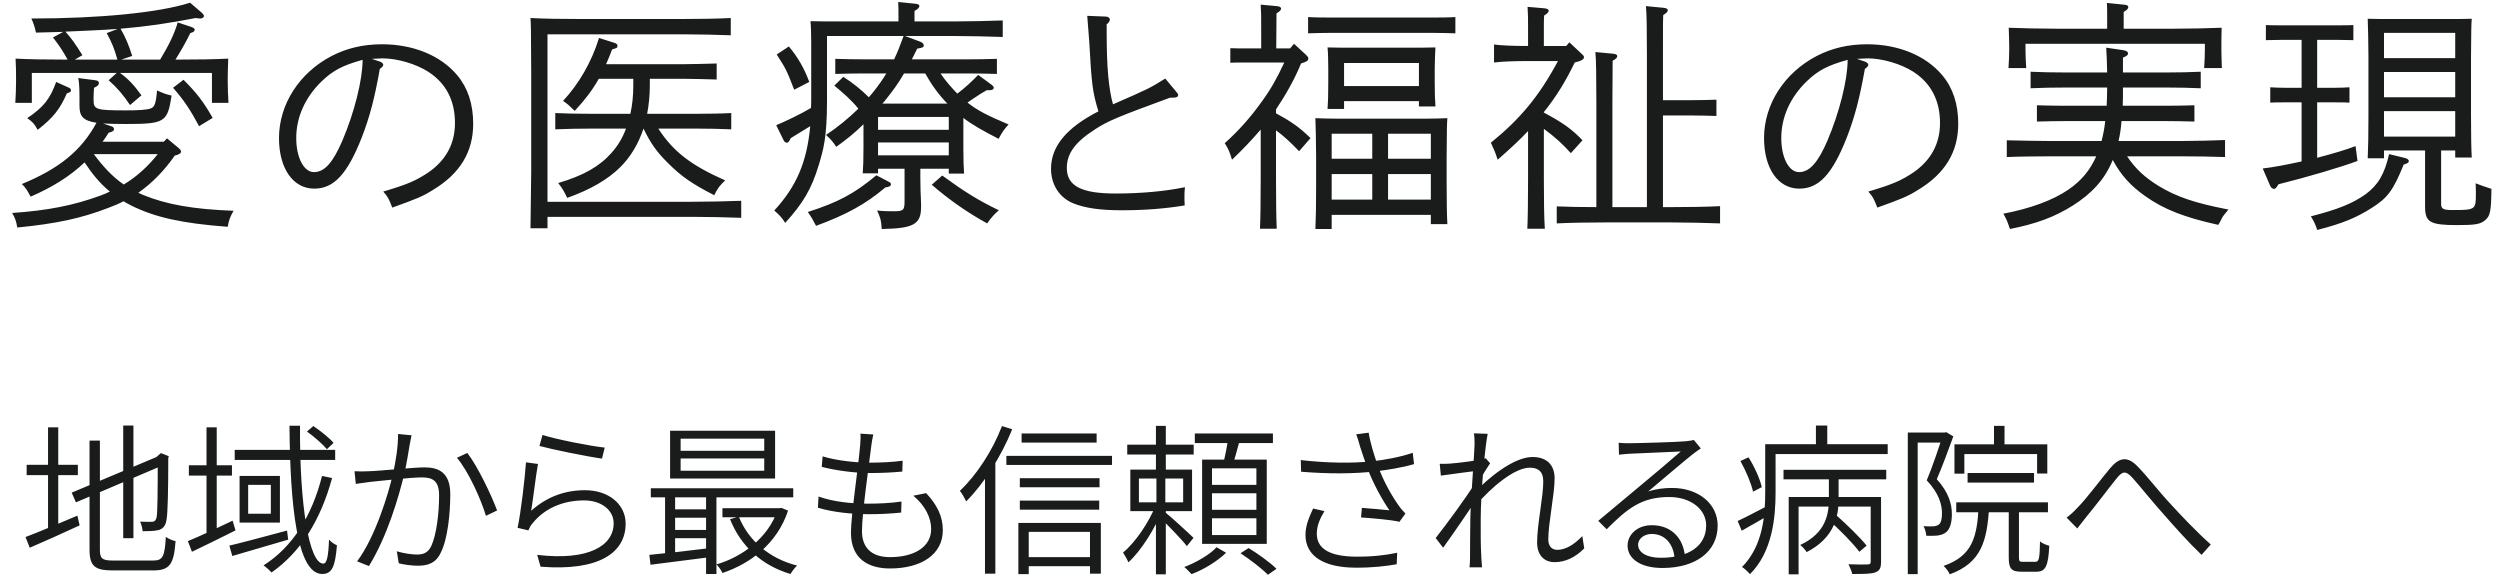
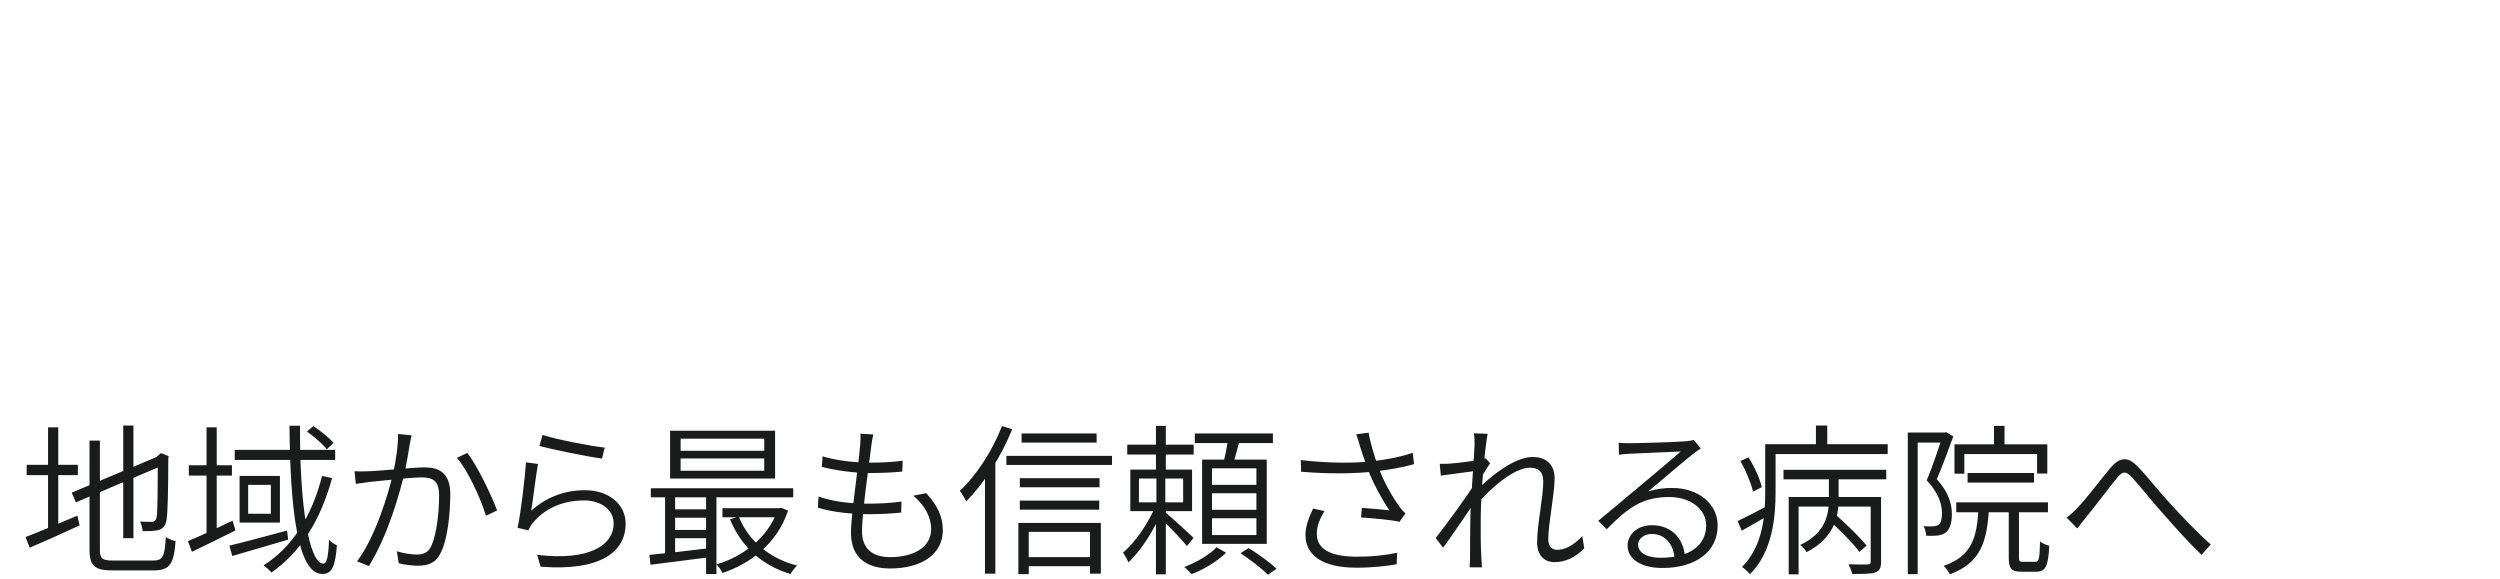
<svg xmlns="http://www.w3.org/2000/svg" width="432" height="100" viewBox="0 0 432 100" fill="none">
  <path d="M21.294 73.536H23.058V92.996H21.294V73.536ZM12.39 85.128L27.594 78.744L28.294 80.34L13.118 86.808L12.39 85.128ZM15.47 76.14H17.262V94.984C17.262 96.496 17.626 96.86 19.53 96.86C20.454 96.86 25.326 96.86 26.502 96.86C28.182 96.86 28.462 96.076 28.658 92.772C29.106 93.108 29.834 93.416 30.338 93.5C30.058 97.336 29.414 98.568 26.558 98.568C25.83 98.568 20.174 98.568 19.502 98.568C16.394 98.568 15.47 97.84 15.47 94.956V76.14ZM27.258 78.996H27.006L27.482 78.576L27.818 78.296L29.162 78.828L29.078 79.164C29.078 84.428 28.994 88.768 28.77 89.86C28.602 90.952 28.07 91.456 27.258 91.624C26.502 91.792 25.41 91.792 24.654 91.792C24.598 91.288 24.43 90.56 24.206 90.14C24.878 90.168 25.858 90.168 26.166 90.168C26.614 90.168 26.894 90.056 27.062 89.384C27.23 88.628 27.258 84.484 27.258 78.996ZM4.606 80.312H13.454V82.104H4.606V80.312ZM8.302 73.844H10.066V91.96H8.302V73.844ZM4.41 92.8C6.65 91.96 10.066 90.504 13.37 89.104L13.762 90.784C10.766 92.184 7.602 93.584 5.138 94.648L4.41 92.8ZM32.634 80.396H40.082V82.188H32.634V80.396ZM35.686 73.844H37.45V92.632H35.686V73.844ZM32.466 93.5C34.426 92.716 37.338 91.344 40.194 89.972L40.698 91.652C38.094 92.94 35.378 94.312 33.166 95.348L32.466 93.5ZM40.558 77.736H57.918V79.472H40.558V77.736ZM39.634 94.284C42.126 93.696 45.934 92.66 49.602 91.68L49.798 93.248C46.382 94.256 42.826 95.292 40.138 96.076L39.634 94.284ZM50.022 73.564H51.842C51.758 87.172 53.382 97.392 55.874 97.392C56.462 97.392 56.742 96.244 56.854 93.248C57.218 93.668 57.806 94.06 58.226 94.228C57.918 97.952 57.358 99.184 55.678 99.184C51.338 99.184 50.134 87.452 50.022 73.564ZM53.046 74.572L54.138 73.62C55.398 74.46 56.91 75.664 57.638 76.532L56.49 77.624C55.762 76.756 54.306 75.468 53.046 74.572ZM55.65 82.244L57.386 82.608C55.398 89.888 51.982 95.376 46.914 98.932C46.662 98.624 45.962 97.98 45.542 97.7C50.61 94.48 53.914 89.104 55.65 82.244ZM42.882 83.784V88.768H46.802V83.784H42.882ZM41.398 82.244H48.37V90.308H41.398V82.244ZM71.116 75.216C71.004 75.692 70.92 76.252 70.808 76.756C70.64 77.736 70.276 80.116 69.856 81.908C68.904 85.856 66.944 92.632 63.752 97.812L61.708 97C64.872 92.772 67.14 85.268 67.896 81.88C68.4 79.696 68.792 77.148 68.792 74.992L71.116 75.216ZM80.748 78.268C82.512 80.508 84.948 85.632 85.9 88.208L83.968 89.132C83.128 86.304 80.916 81.376 78.956 79.108L80.748 78.268ZM61.26 81.432C62.128 81.488 62.8 81.46 63.668 81.432C65.74 81.376 71.508 80.76 73.356 80.76C75.764 80.76 77.808 81.628 77.808 85.38C77.808 88.712 77.36 93.136 76.184 95.46C75.316 97.336 73.944 97.756 72.18 97.756C71.116 97.756 69.772 97.56 68.904 97.336L68.568 95.264C69.772 95.628 71.228 95.824 72.012 95.824C73.048 95.824 73.944 95.6 74.532 94.34C75.428 92.38 75.876 88.684 75.876 85.604C75.876 83 74.672 82.496 72.88 82.496C70.948 82.496 65.628 83.112 63.892 83.28C63.276 83.364 62.184 83.504 61.484 83.616L61.26 81.432ZM93.747 75.16C96.099 75.916 102.035 77.092 104.499 77.344L104.023 79.248C101.391 78.884 95.371 77.652 93.215 77.064L93.747 75.16ZM92.963 80.172C92.599 82.132 92.095 86.444 91.787 88.264C94.503 85.828 97.639 84.708 101.083 84.708C105.255 84.708 108.111 87.2 108.111 90.476C108.111 95.46 103.603 98.736 93.411 97.924L92.823 95.88C101.727 96.944 106.039 94.284 106.039 90.42C106.039 88.124 103.883 86.472 100.943 86.472C97.191 86.472 94.111 87.9 92.123 90.308C91.703 90.756 91.479 91.232 91.311 91.652L89.435 91.204C89.995 88.684 90.695 82.72 90.891 79.892L92.963 80.172ZM117.613 79.22V81.348H132.061V79.22H117.613ZM117.613 75.804V77.904H132.061V75.804H117.613ZM115.793 74.432H133.937V82.692H115.793V74.432ZM112.461 84.372H137.073V85.94H112.461V84.372ZM124.837 87.816H134.945V89.384H124.837V87.816ZM115.989 88.012H122.989V89.468H115.989V88.012ZM115.989 91.568H122.989V92.996H115.989V91.568ZM127.665 89.272C129.317 93.388 132.929 96.524 137.745 97.728C137.353 98.064 136.849 98.764 136.597 99.184C131.641 97.728 128.001 94.368 126.153 89.72L127.665 89.272ZM134.357 87.816H134.693L135.029 87.76L136.177 88.236C134.301 93.92 129.681 97.392 124.837 99.016C124.641 98.568 124.193 97.896 123.801 97.532C128.309 96.216 132.761 92.912 134.357 88.152V87.816ZM112.209 95.88C114.925 95.628 118.985 95.18 122.933 94.676L122.961 96.244C119.153 96.72 115.261 97.224 112.405 97.588L112.209 95.88ZM122.009 84.876H123.801V99.184H122.009V84.876ZM114.925 84.904H116.661V96.3H114.925V84.904ZM150.908 75.076C150.74 75.776 150.656 76.336 150.572 76.952C150.18 80.2 148.948 88.712 148.948 91.764C148.948 94.564 150.516 96.272 153.792 96.272C158.104 96.272 160.904 94.424 160.904 91.428C160.904 89.524 159.924 87.396 157.824 85.66L160.036 85.212C161.968 87.284 162.92 89.244 162.92 91.624C162.92 95.796 159.224 98.232 153.792 98.232C150.096 98.232 147.044 96.608 147.044 92.044C147.044 89.02 148.332 80.704 148.64 76.84C148.724 75.916 148.724 75.44 148.668 74.936L150.908 75.076ZM142.144 78.856C144.496 79.584 147.8 79.948 150.236 79.948C152.364 79.948 154.296 79.836 155.976 79.612L155.92 81.488C154.1 81.656 152.448 81.74 150.208 81.74C147.8 81.74 144.468 81.32 142.004 80.676L142.144 78.856ZM141.444 85.8C144.076 86.752 147.352 87.032 149.9 87.032C151.86 87.032 153.792 86.948 155.78 86.668L155.724 88.572C153.82 88.768 152.056 88.852 150.152 88.852C147.212 88.852 143.88 88.516 141.332 87.732L141.444 85.8ZM176.533 74.908H189.497V76.476H176.533V74.908ZM176.225 82.636H190.001V84.204H176.225V82.636ZM176.225 86.5H189.945V88.068H176.225V86.5ZM176.925 96.272H189.245V97.84H176.925V96.272ZM173.901 78.772H192.157V80.34H173.901V78.772ZM175.973 90.364H190.225V99.128H188.349V91.904H177.765V99.212H175.973V90.364ZM173.145 73.62L174.909 74.18C173.005 78.884 170.037 83.56 166.957 86.64C166.761 86.22 166.229 85.24 165.865 84.82C168.749 82.104 171.493 77.904 173.145 73.62ZM170.205 80.76L171.969 78.968L171.997 78.996V99.128H170.205V80.76ZM194.789 76.84H206.269V78.548H194.789V76.84ZM199.745 73.592H201.453V82.188H199.745V73.592ZM196.805 82.692V86.808H204.449V82.692H196.805ZM195.321 81.152H205.989V88.32H195.321V81.152ZM199.689 87.34L200.949 87.928C199.661 91.204 197.225 95.152 194.985 97.168C194.789 96.664 194.341 95.908 194.061 95.488C196.161 93.752 198.541 90.28 199.689 87.34ZM201.369 88.544C202.265 89.244 205.513 92.212 206.241 92.94L205.093 94.368C204.225 93.22 201.453 90.392 200.389 89.384L201.369 88.544ZM199.829 82.132H201.369V87.704H201.453V99.24H199.745V87.704H199.829V82.132ZM206.465 74.908H219.961V76.56H206.465V74.908ZM209.433 85.24V88.096H217.105V85.24H209.433ZM209.433 89.552V92.464H217.105V89.552H209.433ZM209.433 80.928V83.784H217.105V80.928H209.433ZM207.725 79.416H218.897V93.976H207.725V79.416ZM212.233 75.692L214.249 75.972C213.829 77.568 213.353 79.36 212.933 80.536L211.337 80.228C211.673 78.968 212.065 77.036 212.233 75.692ZM210.217 94.564L211.869 95.516C210.413 96.944 208.005 98.428 205.905 99.212C205.597 98.904 205.037 98.288 204.645 97.98C206.717 97.196 209.125 95.796 210.217 94.564ZM214.361 95.6L215.761 94.704C217.413 95.712 219.513 97.224 220.577 98.288L219.093 99.324C218.113 98.288 216.013 96.692 214.361 95.6ZM235.021 77.176C234.853 76.588 234.629 75.748 234.349 75.048L236.505 74.768C236.729 76.308 237.457 78.744 238.129 80.564C238.997 83 240.453 85.632 241.685 87.34C242.021 87.844 242.441 88.32 242.861 88.74L241.825 90.168C240.509 89.832 237.149 89.552 235.189 89.412L235.329 87.76C236.925 87.872 239.053 88.068 240.089 88.18C238.857 86.388 237.261 83.504 236.309 80.956C235.721 79.304 235.301 78.044 235.021 77.176ZM224.773 79.5C229.337 80.032 233.789 80.06 236.953 79.724C239.137 79.5 241.965 78.996 244.121 78.24L244.345 80.2C242.357 80.788 239.613 81.236 237.625 81.46C234.069 81.88 229.617 81.908 224.829 81.516L224.773 79.5ZM228.861 88.32C228.049 89.692 227.545 90.868 227.545 92.24C227.545 94.956 230.037 96.16 234.265 96.188C237.065 96.216 239.473 95.936 241.433 95.516L241.349 97.504C239.557 97.812 237.233 98.12 234.153 98.092C228.917 98.064 225.585 96.188 225.585 92.436C225.585 90.924 226.145 89.496 226.901 87.872L228.861 88.32ZM273.76 94.76C272.248 96.3 270.484 97.14 268.664 97.14C266.844 97.14 265.612 95.964 265.612 93.724C265.612 90.616 266.676 85.912 266.676 83.168C266.676 81.488 265.808 80.816 264.352 80.816C261.72 80.816 257.688 84.176 254.972 87.396L255.028 84.904C256.764 83 261.412 78.968 264.8 78.968C267.348 78.968 268.636 80.396 268.636 82.664C268.636 85.436 267.544 90.392 267.544 93.22C267.544 94.2 268.02 95.012 269.084 95.012C270.484 95.012 271.968 94.172 273.424 92.632L273.76 94.76ZM255.056 81.376C254.216 81.488 251.108 81.88 248.98 82.188L248.784 80.144C249.372 80.172 249.876 80.144 250.492 80.116C251.948 80.004 255.42 79.612 256.736 79.192L257.492 80.06C256.988 80.788 256.26 81.964 255.812 82.776L255.084 86.332C253.768 88.376 251.164 92.156 249.372 94.648L248.084 92.968C249.82 90.784 253.684 85.52 254.72 83.728L254.832 82.16L255.056 81.376ZM254.804 76.868C254.804 76.252 254.804 75.552 254.692 74.88L257.072 74.964C256.68 76.7 255.868 84.82 255.868 89.748C255.868 92.352 255.84 93.92 255.98 96.412C256.008 96.888 256.064 97.532 256.092 98.036H253.936C253.992 97.532 254.02 96.888 254.02 96.44C254.02 93.752 254.048 92.408 254.076 89.44C254.104 86.948 254.804 77.904 254.804 76.868ZM279.705 76.504C280.293 76.588 281.049 76.588 281.581 76.588C283.037 76.588 289.813 76.392 291.269 76.252C292.053 76.168 292.389 76.112 292.697 76.028L293.901 77.484C293.425 77.82 292.865 78.184 292.361 78.604C291.017 79.668 287.041 83.056 284.801 84.932C286.145 84.484 287.573 84.316 288.917 84.316C293.537 84.316 296.813 87.088 296.813 90.812C296.813 95.32 293.033 98.148 287.265 98.148C283.457 98.148 281.245 96.524 281.245 94.284C281.245 92.408 282.897 90.756 285.417 90.756C289.141 90.756 290.961 93.388 291.157 96.188L289.365 96.496C289.197 94.06 287.741 92.268 285.417 92.268C284.101 92.268 283.065 93.108 283.065 94.116C283.065 95.544 284.689 96.384 286.957 96.384C291.745 96.384 294.825 94.396 294.825 90.784C294.825 88.012 292.165 85.884 288.441 85.884C283.737 85.884 281.273 87.788 277.633 91.456L276.177 90C278.557 88.012 282.197 84.988 283.821 83.616C285.389 82.328 289.001 79.276 290.429 78.016C288.917 78.072 283.009 78.352 281.553 78.408C280.937 78.464 280.349 78.492 279.761 78.576L279.705 76.504ZM308.191 81.18H325.943V82.832H308.191V81.18ZM316.031 89.888L317.235 88.964C319.083 90.588 321.407 92.856 322.555 94.284L321.295 95.348C320.231 93.92 317.907 91.54 316.031 89.888ZM309.087 85.884H323.927V87.536H310.795V99.24H309.087V85.884ZM323.255 85.884H325.047V97.056C325.047 98.092 324.851 98.596 324.067 98.904C323.311 99.184 322.051 99.184 320.063 99.184C319.979 98.736 319.671 98.008 319.419 97.504C320.987 97.56 322.331 97.56 322.751 97.532C323.143 97.532 323.255 97.392 323.255 97.056V85.884ZM316.031 81.768H317.711V86.22C317.711 89.16 317.039 92.912 312.195 95.404C311.971 95.04 311.467 94.48 311.075 94.172C315.611 92.072 316.031 88.684 316.031 86.22V81.768ZM306.063 76.756H326.195V78.464H306.063V76.756ZM305.027 76.756H306.819V85.1C306.819 89.44 306.259 95.376 302.395 99.212C302.115 98.876 301.415 98.204 301.023 97.98C304.635 94.312 305.027 89.132 305.027 85.072V76.756ZM313.791 73.536H315.751V77.932H313.791V73.536ZM300.743 79.668L302.143 79.024C303.179 80.648 304.131 82.776 304.439 84.176L302.927 84.96C302.619 83.56 301.695 81.348 300.743 79.668ZM300.267 90.028C301.611 89.412 303.515 88.404 305.447 87.396L305.895 88.88C304.215 89.86 302.479 90.868 300.967 91.708L300.267 90.028ZM344.563 73.592H346.383V77.736H344.563V73.592ZM337.731 76.784H353.775V81.824H352.011V78.464H339.439V81.852H337.731V76.784ZM339.999 81.74H351.479V83.392H339.999V81.74ZM338.039 86.808H353.887V88.516H338.039V86.808ZM341.903 87.508H343.723C343.387 93.528 342.351 97.252 336.919 99.24C336.751 98.792 336.219 98.12 335.855 97.784C340.811 96.076 341.651 92.828 341.903 87.508ZM347.111 87.396H348.875V96.3C348.875 97 348.987 97.084 349.603 97.084C349.883 97.084 351.311 97.084 351.675 97.084C352.319 97.084 352.459 96.664 352.515 93.556C352.879 93.892 353.607 94.172 354.111 94.312C353.943 97.868 353.467 98.792 351.871 98.792C351.479 98.792 349.715 98.792 349.351 98.792C347.531 98.792 347.111 98.26 347.111 96.3V87.396ZM329.667 74.74H336.247V76.476H331.375V99.212H329.667V74.74ZM335.715 74.74H336.023L336.331 74.684L337.535 75.412C336.695 77.708 335.659 80.536 334.679 82.804C336.779 85.128 337.283 87.144 337.283 88.88C337.283 90.336 336.947 91.512 336.191 92.044C335.827 92.324 335.323 92.464 334.763 92.548C334.203 92.604 333.503 92.604 332.859 92.576C332.831 92.128 332.663 91.4 332.383 90.924C333.055 90.952 333.615 90.98 334.091 90.952C334.427 90.924 334.735 90.84 334.987 90.672C335.435 90.364 335.575 89.58 335.575 88.712C335.575 87.172 335.043 85.24 332.943 83C334.007 80.452 335.071 77.204 335.715 75.272V74.74ZM357.104 89.44C357.804 88.936 358.364 88.404 359.064 87.648C360.604 86.108 362.984 82.86 364.636 80.9C366.204 79.052 367.604 78.744 369.396 80.62C371.048 82.3 373.176 85.072 374.996 87.004C376.676 88.852 379.532 91.876 382.024 94.088L380.428 95.88C378.3 93.864 375.724 90.98 373.792 88.768C371.944 86.724 369.788 84.008 368.5 82.58C367.268 81.236 366.736 81.46 365.756 82.664C364.384 84.344 362.06 87.48 360.576 89.244C360.016 89.944 359.372 90.756 358.952 91.316L357.104 89.44Z" fill="#1A1C1C" />
-   <path d="M28.854 23.904L30.87 25.584C31.122 25.794 31.29 26.046 31.29 26.172C31.29 26.466 30.954 26.718 30.198 26.886C28.476 29.364 26.376 31.59 23.898 33.312C24.15 33.438 24.444 33.564 24.738 33.69C28.728 35.328 33.39 36.168 40.362 36.42C39.732 37.512 39.522 38.142 39.354 39.192C31.458 38.604 26.754 37.554 22.638 35.496C22.176 35.244 21.756 35.034 21.336 34.782C20.538 35.202 19.656 35.58 18.732 35.916C14.07 37.722 9.786 38.646 2.982 39.318C2.814 38.268 2.646 37.722 2.1 36.798C8.274 36.378 12.684 35.496 17.304 33.816C17.892 33.606 18.48 33.354 18.984 33.102C17.262 31.716 15.834 29.91 14.616 28.062C12.096 30.456 9.072 32.346 5.292 33.984C4.662 32.808 4.452 32.472 3.78 31.8C10.29 29.112 14.07 26.004 16.674 21.216C14.28 20.838 13.734 20.04 13.734 18.276V16.806C13.734 15 13.65 14.076 13.524 13.488L16.464 13.866C16.884 13.908 17.094 14.076 17.094 14.37C17.094 14.664 16.842 14.916 16.254 15.168C16.212 15.714 16.17 16.302 16.17 16.722V17.31C16.17 18.948 16.632 19.074 21.798 19.074C23.898 19.074 25.368 18.99 26.04 18.738C26.712 18.528 26.964 17.814 27.132 15.63C28.35 16.176 28.728 16.302 29.652 16.512C28.938 21.132 28.518 21.426 21.672 21.426C20.118 21.426 18.858 21.384 17.808 21.342L19.32 21.846C19.572 21.93 19.698 22.098 19.698 22.308C19.698 22.602 19.53 22.728 18.774 22.938C18.438 23.484 18.102 23.988 17.724 24.492H28.308L28.854 23.904ZM27.258 26.634H16.212C17.682 28.608 19.362 30.498 21.378 31.884C23.646 30.54 25.62 28.692 27.258 26.634ZM11.046 10.296H11.676C10.92 8.91 10.248 7.86 9.156 6.474L10.92 5.508C9.45 5.55 7.896 5.592 6.216 5.634C5.964 4.5 5.796 4.038 5.418 3.198C17.136 3.198 27.51 2.19 32.844 0.468L34.86 2.19C35.07 2.4 35.238 2.568 35.238 2.778C35.238 2.988 34.986 3.198 34.608 3.198C34.398 3.198 34.104 3.156 33.81 3.114C29.064 4.038 25.368 4.584 20.832 4.962C21.672 6.39 22.26 7.818 22.848 9.666L20.958 10.296H27.678C29.232 7.734 30.24 5.592 30.702 3.87L33.096 4.668C33.516 4.836 33.642 4.962 33.642 5.13C33.642 5.382 33.474 5.55 32.886 5.718C32.13 7.23 31.71 8.028 30.324 10.296H31.122C33.978 10.296 37.254 10.254 39.438 10.128C39.396 11.64 39.354 12.438 39.354 13.32V14.118C39.354 15.168 39.396 16.428 39.48 17.772H36.624V12.606H20.748C22.176 13.656 23.1 14.622 24.444 16.47L22.47 18.15C21.294 16.386 20.244 15.168 18.774 13.866L20.16 12.606H5.502V17.772H2.646C2.73 16.428 2.772 15.168 2.772 14.118V13.32C2.772 12.438 2.772 11.64 2.688 10.128C4.872 10.254 8.148 10.296 11.046 10.296ZM12.936 10.296H20.286C19.74 8.364 19.404 7.524 18.438 5.718L20.328 5.004C17.346 5.214 14.322 5.34 11.298 5.466C12.264 6.516 13.02 7.566 14.238 9.54L12.936 10.296ZM9.702 14.16L11.844 15.126C12.138 15.252 12.264 15.378 12.264 15.588C12.264 15.882 12.096 15.966 11.55 16.134C10.374 18.864 9.156 20.376 6.51 22.434C5.964 21.426 5.628 21.048 4.704 20.418C7.518 18.528 8.652 17.1 9.702 14.16ZM29.904 15.168L31.71 13.782C33.978 16.05 35.154 17.562 36.75 20.376L34.398 21.804C32.928 19.032 31.752 17.268 29.904 15.168ZM64.253 10.17L65.723 10.674C65.975 10.758 66.227 11.01 66.227 11.178C66.227 11.388 66.059 11.64 65.639 11.892C64.715 17.058 63.875 20.25 62.489 23.82C60.011 30.078 57.701 32.598 54.299 32.598C50.645 32.598 48.209 29.112 48.209 23.862C48.209 18.024 51.737 12.564 57.323 9.666C59.927 8.322 62.783 7.65 66.017 7.65C71.393 7.65 76.139 9.582 78.995 12.984C80.843 15.168 81.767 17.982 81.767 21.384C81.767 26.256 79.499 29.994 74.837 32.808C73.031 33.942 72.107 34.32 67.781 35.874C67.151 34.236 67.025 34.026 66.227 33.102C70.469 31.842 71.897 31.212 74.039 29.784C77.063 27.684 78.617 24.828 78.617 21.258C78.617 17.352 77.063 14.37 73.997 12.396C71.897 11.052 68.663 10.086 66.101 10.086C65.765 10.086 65.765 10.086 64.253 10.17ZM62.657 10.338C59.171 11.304 57.533 12.186 55.601 14.034C52.745 16.806 51.191 20.208 51.191 23.862C51.191 27.222 52.493 29.742 54.257 29.742C56.063 29.742 57.533 28.104 59.171 24.282C61.229 19.452 62.657 13.782 62.657 10.338ZM109.434 13.614H103.47C102.336 15.63 101.034 17.31 99.312 19.158C98.22 18.108 98.136 18.024 97.296 17.436C100.026 14.496 102.21 10.758 103.512 6.558L106.284 7.44C106.578 7.566 106.704 7.692 106.704 7.944C106.704 8.238 106.578 8.322 105.78 8.532C105.444 9.456 105.066 10.296 104.73 11.094H118.002C119.682 11.094 122.286 11.01 123.84 10.968V13.74C122.286 13.698 119.682 13.614 118.002 13.614H112.29V14.748C112.29 16.47 112.122 18.108 111.828 19.662H120.522C122.202 19.662 124.932 19.62 126.36 19.536V22.35C124.848 22.266 122.118 22.224 120.522 22.224H113.76C116.364 26.256 119.514 28.608 125.31 31.17C124.386 32.052 124.008 32.514 123.42 33.732C119.64 31.8 117.75 30.498 115.482 28.23C113.55 26.34 112.458 24.828 111.198 22.224C110.316 24.828 109.014 27.054 107.208 28.86C105.066 31.002 101.958 32.808 98.01 34.194C97.506 33.102 97.128 32.472 96.456 31.632C100.824 30.33 103.596 28.776 105.696 26.382C106.746 25.206 107.586 23.82 108.174 22.224H101.832C100.068 22.224 97.716 22.266 95.952 22.35V19.536C97.59 19.62 99.984 19.662 101.832 19.662H108.93C109.266 18.15 109.434 16.512 109.434 14.748V13.614ZM94.608 34.866H119.682C122.202 34.866 125.898 34.782 128.082 34.698V37.638C125.898 37.554 122.202 37.47 119.682 37.47H94.608V39.444H91.668C91.71 37.428 91.71 37.428 91.794 29.532V12.606C91.752 4.542 91.752 4.542 91.668 3.114C94.02 3.24 97.086 3.282 100.026 3.282H117.918C120.438 3.282 124.008 3.24 126.276 3.114V6.096C124.134 6.012 120.438 5.928 117.918 5.928H94.608V34.866ZM166.47 20.376V25.626C166.47 27.6 166.512 29.028 166.596 29.994H163.95V29.154H159.036V30.792C159.036 31.506 159.078 33.816 159.162 35.286V35.79C159.162 38.772 157.818 39.486 152.358 39.57C152.274 38.058 152.148 37.638 151.56 36.378C152.778 36.504 153.492 36.504 154.458 36.504C156.096 36.504 156.306 36.336 156.306 34.782V29.154H151.728V29.952H149.082C149.166 28.944 149.208 27.558 149.208 25.458V21.468C147.78 22.896 146.268 24.114 144.504 25.374C144.042 24.66 143.58 24.072 142.74 23.316C144.756 21.972 146.604 20.46 148.326 18.78C147.108 17.268 145.638 16.008 144.168 14.79L145.722 13.278C147.318 14.286 148.788 15.462 150.132 16.806C150.426 16.47 150.72 16.134 151.014 15.756C151.812 14.748 152.526 13.74 153.156 12.69H149.376C147.99 12.69 145.638 12.732 144.336 12.774V10.17C145.596 10.212 147.738 10.254 149.376 10.254H154.5C155.13 8.952 155.634 7.608 156.138 6.222H142.908V17.31C142.908 23.82 142.278 25.836 141.48 28.524C140.22 32.682 138.792 35.076 135.684 38.52C135.138 37.638 134.718 37.176 133.794 36.378C137.616 32.22 139.422 28.062 140.01 21.804C139.506 22.098 138.624 22.644 136.65 23.862C136.356 24.492 136.188 24.66 135.978 24.66C135.726 24.66 135.516 24.492 135.39 24.198L134.13 21.636C136.188 20.754 138.204 19.788 140.136 18.654C140.178 18.108 140.178 17.562 140.178 17.016V7.356C140.178 6.054 140.136 4.416 140.052 3.66C141.48 3.702 142.908 3.702 144.714 3.702H155.256V3.03C155.256 1.896 155.256 0.972 155.214 0.342L158.07 0.636C158.616 0.678 158.868 0.804 158.868 1.056C158.868 1.308 158.616 1.56 158.028 1.896V3.702H164.874C167.478 3.702 171.09 3.618 173.274 3.534V6.39C171.09 6.306 167.31 6.222 164.874 6.222H156.39L158.868 7.146C159.372 7.314 159.624 7.566 159.624 7.818C159.624 8.154 159.498 8.238 158.49 8.406C158.154 9.078 157.86 9.708 157.566 10.254H167.226C168.864 10.254 171.006 10.212 172.266 10.17V12.774C170.964 12.732 168.612 12.69 167.226 12.69H162.522C163.362 13.95 164.37 15.084 165.42 16.176C166.722 15.21 167.898 14.118 169.032 12.942L171.426 14.706C171.594 14.832 171.72 15 171.72 15.168C171.72 15.42 171.468 15.588 171.006 15.588H170.502C169.62 16.092 169.41 16.218 168.024 17.142C167.688 17.352 167.436 17.562 167.184 17.73C168.906 19.074 170.502 19.914 174.282 21.51C173.4 22.518 173.316 22.602 172.56 23.988C169.788 22.56 167.982 21.552 166.47 20.376ZM152.484 17.898H163.698C162.186 16.344 160.926 14.58 159.876 12.69H156.222C155.172 14.496 154.206 15.798 152.82 17.52C152.652 17.73 152.61 17.772 152.484 17.898ZM151.728 22.434H163.95V20.208H151.728V22.434ZM151.728 24.618V26.844H163.95V24.618H151.728ZM134.214 9.414L136.314 8.028C137.868 9.876 139.002 11.85 139.842 14.16L137.238 15.504C135.894 12.06 135.852 11.976 134.214 9.414ZM151.434 30.288L153.282 31.254C153.87 31.548 153.954 31.632 153.954 31.842C153.954 32.136 153.66 32.304 152.988 32.388C149.628 35.244 146.268 37.092 141.018 39.024C140.472 37.974 140.178 37.47 139.59 36.63C144.84 34.95 147.612 33.48 151.434 30.288ZM161.01 31.926L162.816 30.33C166.68 33.144 169.032 34.614 172.602 36.336C171.846 36.966 171.216 37.68 170.586 38.604C167.268 36.798 163.908 34.446 161.01 31.926ZM191.234 4.206V5.844C191.234 11.43 191.57 15.378 192.326 18.024C198.584 15.294 198.584 15.294 201.356 13.572L203.246 15.84C203.498 16.134 203.582 16.26 203.582 16.386C203.582 16.806 203.288 16.89 202.154 16.89C193.124 20.208 191.486 20.88 189.218 22.35C185.816 24.534 184.346 26.508 184.346 29.028C184.346 32.136 186.866 33.438 192.746 33.438C197.198 33.438 201.314 33.06 204.758 32.346C204.674 33.102 204.674 33.48 204.674 33.984C204.674 34.446 204.674 34.782 204.716 35.496C201.482 36.042 197.828 36.336 193.88 36.336C190.1 36.336 187.538 35.958 185.522 35.16C183.086 34.194 181.616 31.926 181.616 29.154C181.616 25.29 184.304 22.056 189.806 19.242C188.798 15.924 188.63 14.664 188.21 7.02C188.084 5.466 188.084 5.382 187.874 2.736L191.066 2.862C191.444 2.862 191.78 3.072 191.78 3.366C191.78 3.618 191.612 3.912 191.234 4.206ZM221.923 10.8H215.119C214.321 10.8 213.229 10.8 212.599 10.842V8.322C213.229 8.364 214.321 8.364 215.119 8.364H217.933V4.668C217.933 2.82 217.933 2.148 217.849 0.804L220.621 1.056C221.125 1.098 221.377 1.266 221.377 1.476C221.377 1.728 221.125 1.98 220.579 2.316L220.537 8.364H222.931L223.603 7.566L225.619 9.414C225.997 9.792 226.081 9.918 226.081 10.128C226.081 10.464 225.787 10.674 224.821 10.968C223.687 13.74 222.175 16.386 220.495 18.906V19.578C223.057 20.964 224.527 21.972 226.459 23.862L224.485 26.13C222.973 24.576 221.965 23.61 220.495 22.518V30.918C220.495 34.782 220.537 37.68 220.621 39.528H217.723C217.807 37.68 217.849 34.782 217.849 30.918V22.392C216.379 24.114 214.741 25.836 212.893 27.6C212.431 26.088 212.221 25.668 211.633 24.744C214.027 22.602 216.085 20.292 218.059 17.52C219.571 15.462 220.705 13.446 221.923 10.8ZM230.113 37.134V39.57H227.299C227.383 37.89 227.425 35.454 227.425 32.178V27.096C227.425 24.576 227.341 21.762 227.299 20.418C228.391 20.46 229.399 20.502 230.869 20.502H246.535C248.005 20.502 249.013 20.46 250.105 20.418C250.021 21.762 250.021 21.762 249.979 27.096V31.38C249.979 34.698 250.021 37.176 250.105 38.73H247.249V37.134H230.113ZM237.127 27.432V23.106H230.113V27.432H237.127ZM239.857 27.432H247.249V23.106H239.857V27.432ZM237.127 30.078H230.113V34.488H237.127V30.078ZM239.857 30.078V34.488H247.249V30.078H239.857ZM232.255 17.478V18.822H229.399C229.483 17.814 229.525 16.428 229.525 14.328V11.892C229.525 10.548 229.483 8.952 229.399 8.196C230.869 8.238 232.171 8.238 234.061 8.238H243.427C245.275 8.238 246.577 8.238 248.047 8.196C248.005 8.952 247.921 10.548 247.921 11.892V14.034C247.921 16.008 247.963 17.436 248.047 18.402H245.191V17.478H232.255ZM232.255 14.874H245.191V10.884H232.255V14.874ZM251.491 2.946V5.76C250.273 5.718 248.509 5.676 247.291 5.676H230.239C229.021 5.676 227.215 5.718 226.039 5.76V2.946C227.215 3.03 229.021 3.03 230.239 3.03H247.291C248.509 3.03 250.273 3.03 251.491 2.946ZM271.189 7.314L273.205 9.204C273.583 9.54 273.709 9.666 273.709 9.876C273.709 10.254 273.331 10.506 272.113 10.8C270.643 13.866 268.921 16.722 266.779 19.368V19.452C270.013 21.174 271.609 22.308 273.457 24.24L271.441 26.466C270.013 24.87 268.669 23.652 266.779 22.266V30.918C266.779 34.782 266.821 37.68 266.947 39.528H263.923C264.007 37.68 264.049 34.782 264.049 30.918V22.644C262.747 24.03 261.193 25.5 258.799 27.6C258.379 26.298 258.127 25.752 257.623 24.66C262.705 20.544 265.981 16.596 269.215 10.548H264.343C261.487 10.548 259.513 10.632 258.169 10.8V7.692C259.471 7.86 261.361 7.944 264.049 7.944V5.046C264.049 3.156 264.049 2.652 263.965 1.182L266.863 1.434C267.367 1.476 267.619 1.644 267.619 1.854C267.619 2.106 267.367 2.358 266.821 2.694C266.779 3.618 266.779 3.828 266.779 5.046V7.944H270.643L271.189 7.314ZM275.851 35.79V17.73C275.851 12.942 275.809 10.296 275.683 8.994L278.791 9.288C279.211 9.33 279.463 9.456 279.463 9.708C279.463 9.96 279.253 10.17 278.665 10.506C278.665 11.304 278.665 11.304 278.623 17.73V35.79H284.587V9.792C284.587 5.046 284.545 2.4 284.419 1.056L287.485 1.35C287.947 1.392 288.199 1.56 288.199 1.77C288.199 2.022 287.947 2.274 287.401 2.61C287.359 3.408 287.359 3.408 287.359 9.792V17.31H292.441C293.659 17.31 295.423 17.268 296.599 17.226V20.04C295.423 19.998 293.659 19.956 292.441 19.956H287.359V35.79H288.829C291.349 35.79 295.045 35.748 297.229 35.622V38.604C295.045 38.52 291.349 38.436 288.829 38.436H277.405C274.927 38.436 271.231 38.478 269.005 38.604V35.664C270.811 35.748 273.541 35.79 275.851 35.79ZM320.869 10.17L322.339 10.674C322.591 10.758 322.843 11.01 322.843 11.178C322.843 11.388 322.675 11.64 322.255 11.892C321.331 17.058 320.491 20.25 319.105 23.82C316.627 30.078 314.317 32.598 310.915 32.598C307.261 32.598 304.825 29.112 304.825 23.862C304.825 18.024 308.353 12.564 313.939 9.666C316.543 8.322 319.399 7.65 322.633 7.65C328.009 7.65 332.755 9.582 335.611 12.984C337.459 15.168 338.383 17.982 338.383 21.384C338.383 26.256 336.115 29.994 331.453 32.808C329.647 33.942 328.723 34.32 324.397 35.874C323.767 34.236 323.641 34.026 322.843 33.102C327.085 31.842 328.513 31.212 330.655 29.784C333.679 27.684 335.233 24.828 335.233 21.258C335.233 17.352 333.679 14.37 330.613 12.396C328.513 11.052 325.279 10.086 322.717 10.086C322.381 10.086 322.381 10.086 320.869 10.17ZM319.273 10.338C315.787 11.304 314.149 12.186 312.217 14.034C309.361 16.806 307.807 20.208 307.807 23.862C307.807 27.222 309.109 29.742 310.873 29.742C312.679 29.742 314.149 28.104 315.787 24.282C317.845 19.452 319.273 13.782 319.273 10.338ZM376.927 27.012H367.561C369.031 29.196 370.627 30.666 373.021 32.136C376.129 34.026 379.237 35.076 385.075 36.21C384.361 37.05 384.109 37.386 383.983 37.638C383.521 38.562 383.521 38.562 383.311 38.856C377.431 37.554 373.903 36.168 370.711 33.9C368.191 32.136 366.511 30.288 365.083 27.642C363.697 31.044 361.471 33.438 358.153 35.538C355.003 37.512 351.811 38.688 347.317 39.57C346.813 38.1 346.813 38.1 346.183 36.924C350.803 36.042 354.751 34.614 357.481 32.724C359.623 31.254 361.177 29.406 362.227 27.012H354.289C352.105 27.012 348.535 27.054 346.771 27.138V24.24C348.535 24.282 352.105 24.366 354.289 24.366H363.151C363.445 23.232 363.655 22.098 363.781 20.922H356.977C355.591 20.922 353.239 20.964 351.979 21.006V18.192C353.197 18.234 355.381 18.276 356.977 18.276H364.033C364.075 17.226 364.117 16.176 364.117 15.126H356.767C355.003 15.126 352.483 15.168 350.887 15.252V12.396C352.483 12.48 355.003 12.522 356.767 12.522H364.117C364.075 10.632 364.033 9.414 363.949 8.238L366.847 8.658C367.435 8.742 367.729 8.952 367.729 9.246C367.729 9.498 367.477 9.708 366.847 9.96V12.522H374.407C376.129 12.522 378.733 12.48 380.287 12.396V15.252C378.733 15.168 376.129 15.126 374.407 15.126H366.847V15.588C366.847 16.512 366.847 17.436 366.805 18.276H374.197C375.793 18.276 377.935 18.234 379.195 18.192V21.006C377.935 20.964 375.583 20.922 374.197 20.922H366.595C366.511 22.098 366.343 23.232 366.091 24.366H376.927C379.111 24.366 382.555 24.282 384.487 24.198V27.138C382.555 27.054 379.111 27.012 376.927 27.012ZM364.117 4.962V3.198C364.117 2.064 364.117 1.14 364.075 0.51L367.015 0.804C367.561 0.846 367.771 0.972 367.771 1.224C367.771 1.476 367.561 1.728 366.973 2.064V4.962H375.583C378.439 4.962 381.757 4.878 383.899 4.794C383.857 6.306 383.857 7.062 383.857 7.986V8.532C383.857 9.456 383.899 10.548 383.941 11.766H380.875C380.959 10.716 381.001 9.372 381.001 8.532V7.566H350.005V8.532C350.005 9.372 350.047 10.716 350.131 11.766H347.065C347.149 10.548 347.191 9.456 347.191 8.532V7.986C347.191 7.062 347.149 6.306 347.107 4.794C349.249 4.878 352.567 4.962 355.423 4.962H364.117ZM424.261 26.004H421.825V35.16C421.825 36.126 422.161 36.294 423.883 36.294C427.747 36.294 427.831 36.21 427.831 33.522C427.831 33.102 427.831 32.64 427.789 31.674C429.007 32.136 429.007 32.136 430.519 32.64C430.477 36.462 430.309 37.302 429.469 38.016C428.671 38.73 427.789 38.898 424.639 38.898C419.893 38.898 419.053 38.394 419.053 35.706V26.004H411.955V27.348H409.141C409.225 25.668 409.267 23.232 409.267 19.998V9.876C409.267 7.356 409.183 4.542 409.141 3.24C410.233 3.282 411.241 3.282 412.711 3.282H423.547C425.017 3.282 426.025 3.282 427.117 3.24C427.033 4.584 427.033 4.584 426.991 9.876V19.83C426.991 23.19 427.033 25.626 427.117 27.222H424.261V26.004ZM424.261 23.61V19.2H411.955V23.61H424.261ZM424.261 16.806V12.438H411.955V16.806H424.261ZM424.261 10.044V5.676H411.955V10.044H424.261ZM400.405 6.894V15.168H403.471C404.311 15.168 405.361 15.126 405.991 15.084V17.73C405.361 17.688 404.311 17.688 403.471 17.688H400.405V27.264C402.967 26.592 405.403 25.878 407.041 25.248L407.377 27.81C404.605 28.86 398.767 30.582 393.727 31.842C393.307 32.514 393.181 32.64 392.929 32.64C392.719 32.64 392.425 32.43 392.299 32.136L390.997 29.112C392.845 28.902 395.239 28.44 397.717 27.894V17.688H394.819C394.021 17.688 392.929 17.688 392.299 17.73V15.084C392.929 15.126 394.021 15.168 394.819 15.168H397.717V6.894H394.063L391.543 6.936V4.332C392.173 4.374 393.265 4.374 394.063 4.374H404.143C404.941 4.374 406.033 4.374 406.663 4.332V6.936L404.143 6.894H400.405ZM412.837 26.634L415.441 27.264C415.987 27.39 416.239 27.558 416.239 27.852C416.239 28.104 416.029 28.23 415.357 28.44C413.551 32.892 412.585 34.194 409.855 35.916C407.167 37.638 404.689 38.646 400.405 39.738C400.195 38.94 399.775 38.1 399.313 37.386C404.059 36.168 406.495 35.16 408.721 33.606C410.905 32.01 412.039 30.12 412.837 26.634Z" fill="#1A1C1C" />
</svg>